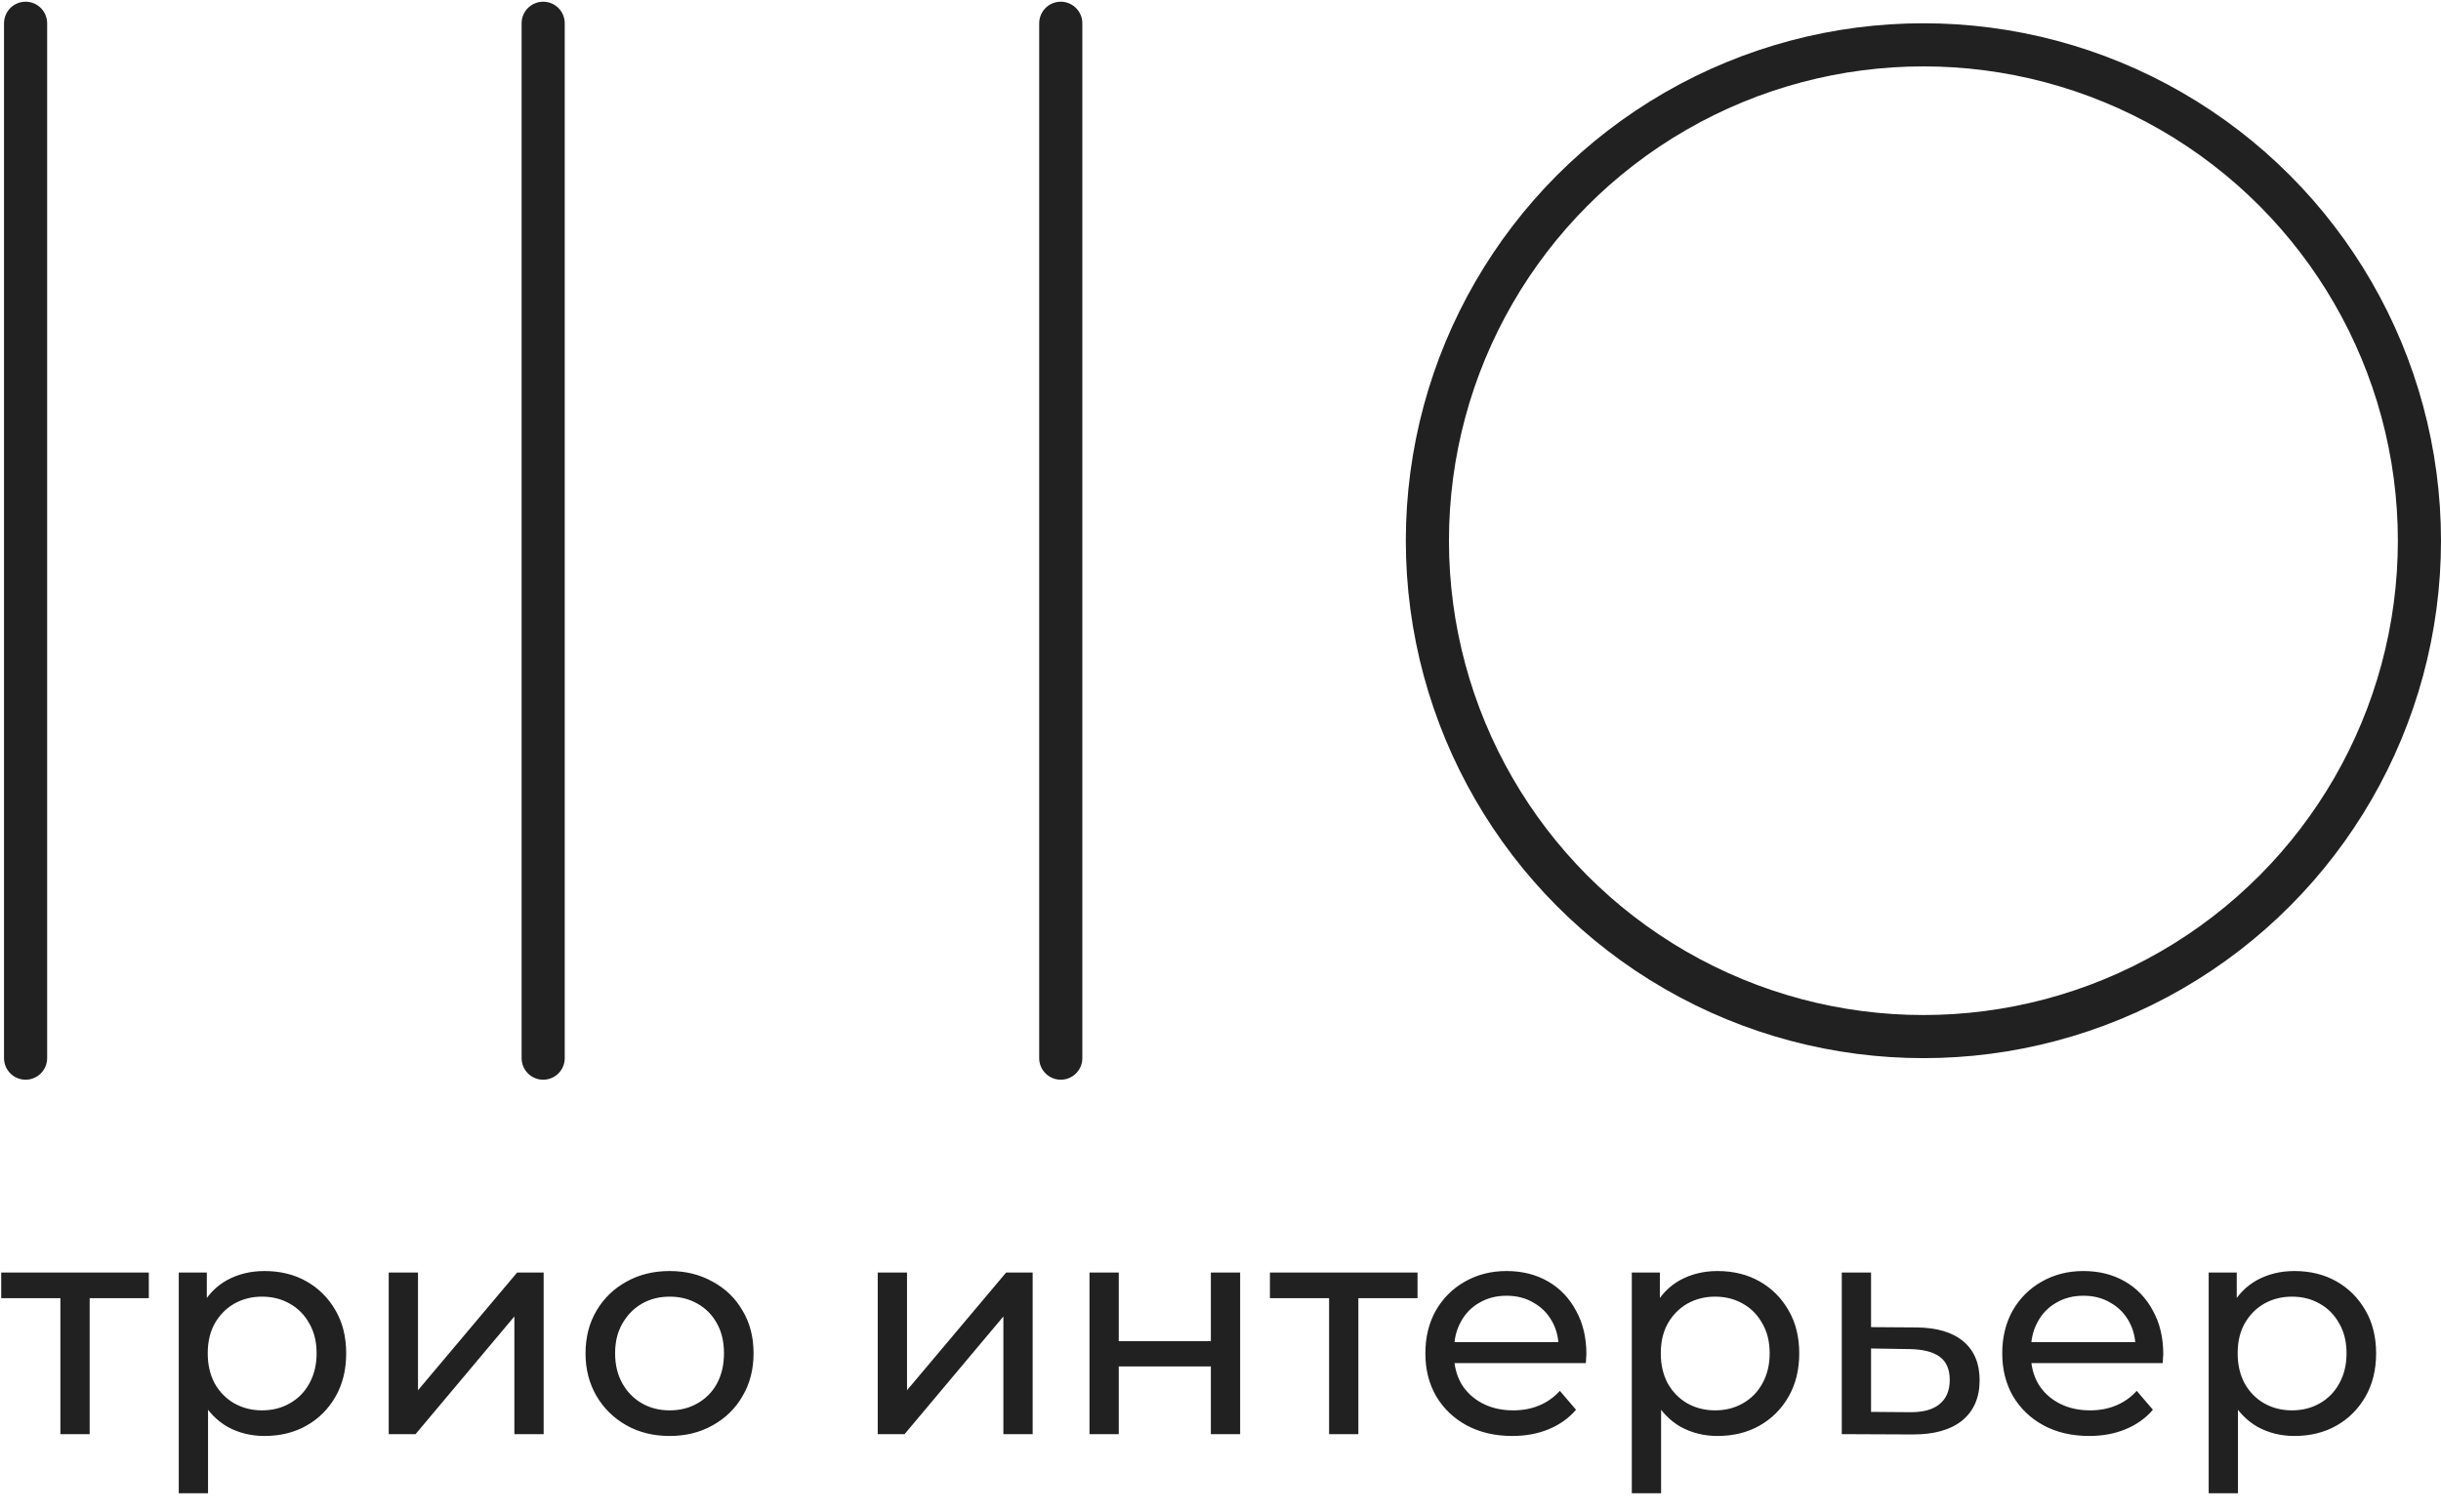
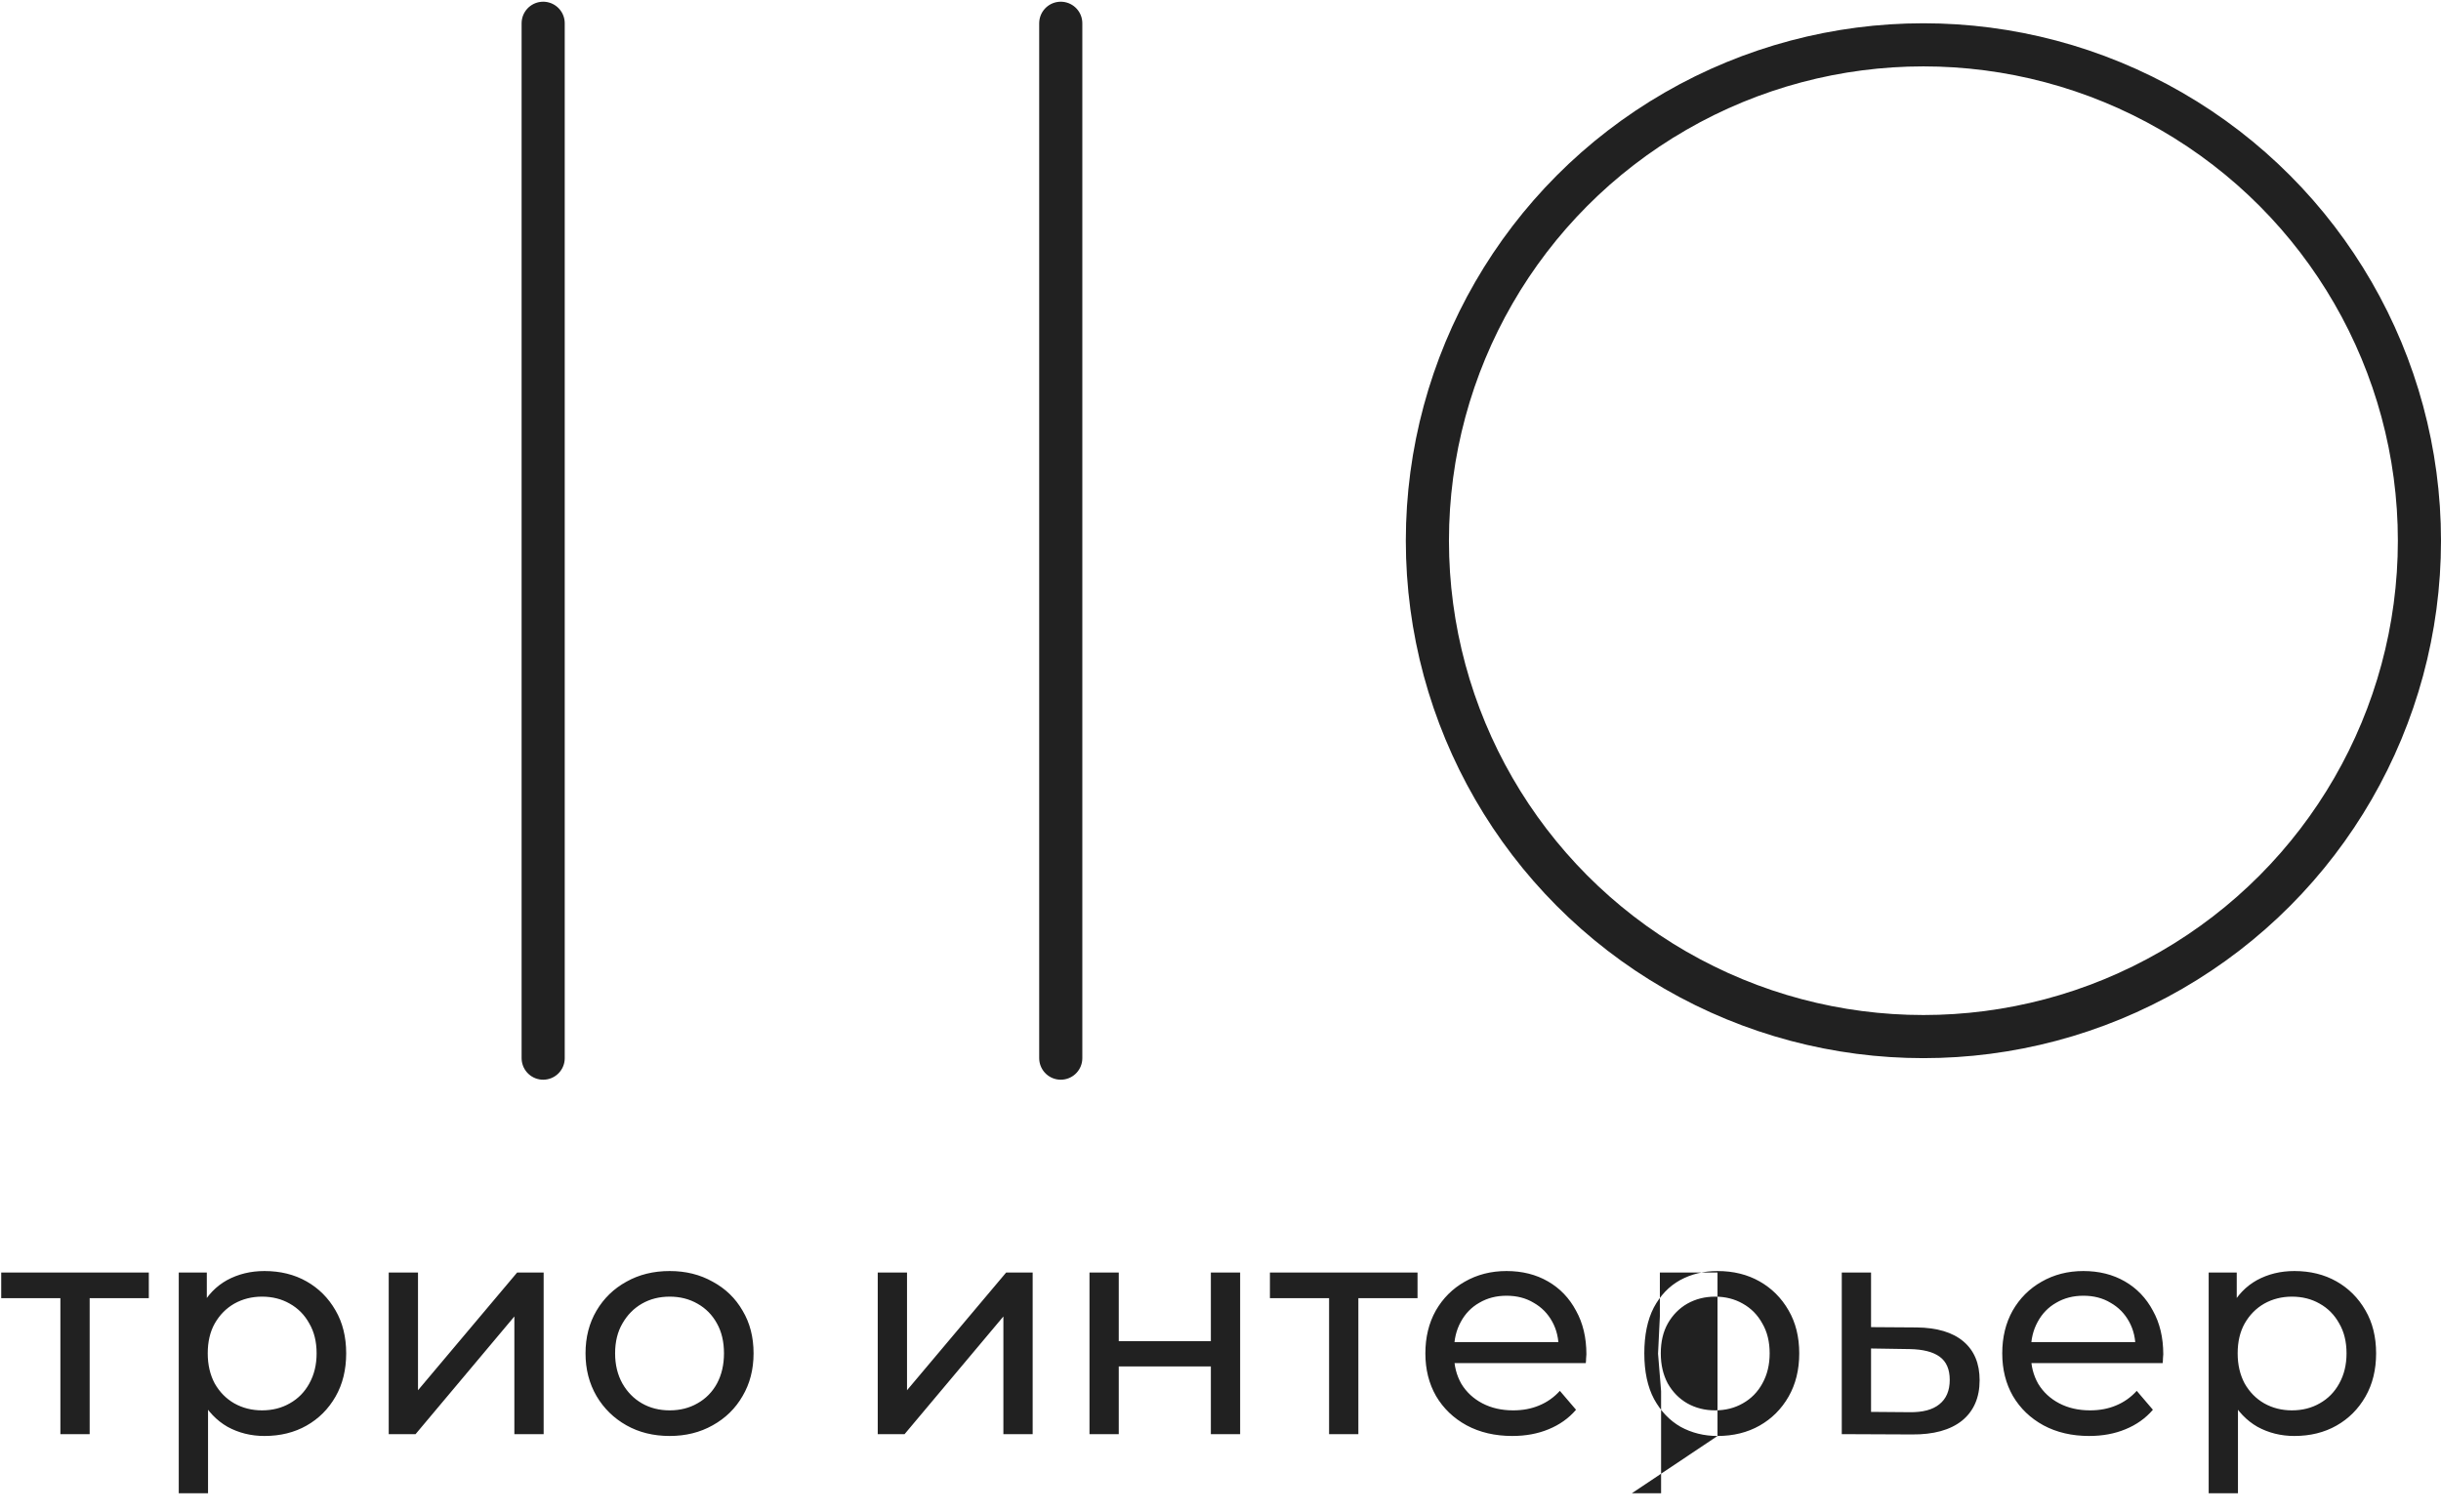
<svg xmlns="http://www.w3.org/2000/svg" width="839" height="520" viewBox="0 0 839 520" fill="none">
  <g opacity="0.95">
    <circle cx="661.098" cy="185.902" r="170.489" stroke="#161616" stroke-width="14.825" />
-     <path d="M8.792 8V363.803" stroke="#161616" stroke-width="14.825" stroke-linecap="round" />
    <path d="M186.694 8V363.803" stroke="#161616" stroke-width="14.825" stroke-linecap="round" />
    <path d="M364.595 8V363.803" stroke="#161616" stroke-width="14.825" stroke-linecap="round" />
-     <path d="M20.754 493.076V443.706L23.27 446.326H0.419V437.521H51.152V446.326H28.406L30.817 443.706V493.076H20.754ZM90.896 493.705C86.284 493.705 82.056 492.657 78.213 490.56C74.439 488.394 71.4 485.215 69.094 481.022C66.858 476.829 65.739 471.588 65.739 465.299C65.739 459.01 66.823 453.769 68.989 449.576C71.225 445.383 74.23 442.238 78.003 440.142C81.847 438.046 86.144 436.997 90.896 436.997C96.347 436.997 101.169 438.185 105.361 440.561C109.554 442.937 112.874 446.257 115.319 450.519C117.765 454.712 118.988 459.639 118.988 465.299C118.988 470.959 117.765 475.921 115.319 480.183C112.874 484.446 109.554 487.765 105.361 490.141C101.169 492.517 96.347 493.705 90.896 493.705ZM61.442 513.411V437.521H71.085V452.511L70.456 465.404L71.504 478.297V513.411H61.442ZM90.058 484.9C93.622 484.9 96.801 484.097 99.596 482.489C102.461 480.882 104.698 478.611 106.305 475.676C107.982 472.671 108.821 469.212 108.821 465.299C108.821 461.316 107.982 457.892 106.305 455.026C104.698 452.091 102.461 449.82 99.596 448.213C96.801 446.606 93.622 445.802 90.058 445.802C86.564 445.802 83.384 446.606 80.519 448.213C77.724 449.82 75.488 452.091 73.811 455.026C72.203 457.892 71.4 461.316 71.4 465.299C71.4 469.212 72.203 472.671 73.811 475.676C75.488 478.611 77.724 480.882 80.519 482.489C83.384 484.097 86.564 484.9 90.058 484.9ZM133.608 493.076V437.521H143.671V477.982L177.737 437.521H186.857V493.076H176.794V452.616L142.832 493.076H133.608ZM230.183 493.705C224.592 493.705 219.631 492.482 215.298 490.036C210.966 487.591 207.541 484.236 205.026 479.974C202.51 475.641 201.252 470.749 201.252 465.299C201.252 459.778 202.51 454.887 205.026 450.624C207.541 446.361 210.966 443.042 215.298 440.666C219.631 438.22 224.592 436.997 230.183 436.997C235.703 436.997 240.63 438.22 244.962 440.666C249.365 443.042 252.789 446.361 255.235 450.624C257.75 454.817 259.008 459.708 259.008 465.299C259.008 470.819 257.75 475.711 255.235 479.974C252.789 484.236 249.365 487.591 244.962 490.036C240.63 492.482 235.703 493.705 230.183 493.705ZM230.183 484.9C233.746 484.9 236.926 484.097 239.721 482.489C242.586 480.882 244.822 478.611 246.43 475.676C248.037 472.671 248.841 469.212 248.841 465.299C248.841 461.316 248.037 457.892 246.43 455.026C244.822 452.091 242.586 449.82 239.721 448.213C236.926 446.606 233.746 445.802 230.183 445.802C226.619 445.802 223.439 446.606 220.644 448.213C217.849 449.82 215.613 452.091 213.935 455.026C212.258 457.892 211.42 461.316 211.42 465.299C211.42 469.212 212.258 472.671 213.935 475.676C215.613 478.611 217.849 480.882 220.644 482.489C223.439 484.097 226.619 484.9 230.183 484.9ZM301.689 493.076V437.521H311.752V477.982L345.818 437.521H354.937V493.076H344.875V452.616L310.913 493.076H301.689ZM374.469 493.076V437.521H384.532V461.106H416.188V437.521H426.25V493.076H416.188V469.806H384.532V493.076H374.469ZM456.823 493.076V443.706L459.338 446.326H436.487V437.521H487.22V446.326H464.474L466.885 443.706V493.076H456.823ZM519.791 493.705C513.851 493.705 508.61 492.482 504.068 490.036C499.596 487.591 496.101 484.236 493.586 479.974C491.14 475.711 489.917 470.819 489.917 465.299C489.917 459.778 491.105 454.887 493.481 450.624C495.927 446.361 499.246 443.042 503.439 440.666C507.702 438.22 512.488 436.997 517.799 436.997C523.18 436.997 527.932 438.185 532.055 440.561C536.178 442.937 539.392 446.291 541.698 450.624C544.074 454.887 545.262 459.883 545.262 465.613C545.262 466.033 545.227 466.522 545.157 467.081C545.157 467.64 545.122 468.164 545.053 468.653H497.779V461.42H539.812L535.724 463.936C535.793 460.372 535.06 457.193 533.522 454.398C531.985 451.602 529.854 449.436 527.128 447.899C524.473 446.291 521.363 445.488 517.799 445.488C514.305 445.488 511.196 446.291 508.47 447.899C505.745 449.436 503.614 451.637 502.076 454.502C500.539 457.298 499.77 460.512 499.77 464.146V465.823C499.77 469.527 500.609 472.846 502.286 475.781C504.033 478.646 506.444 480.882 509.518 482.489C512.593 484.097 516.122 484.9 520.105 484.9C523.39 484.9 526.36 484.341 529.015 483.223C531.74 482.105 534.116 480.428 536.143 478.192L541.698 484.691C539.183 487.626 536.038 489.862 532.264 491.399C528.561 492.936 524.403 493.705 519.791 493.705ZM590.327 493.705C585.715 493.705 581.488 492.657 577.644 490.56C573.871 488.394 570.831 485.215 568.525 481.022C566.289 476.829 565.171 471.588 565.171 465.299C565.171 459.01 566.254 453.769 568.42 449.576C570.656 445.383 573.661 442.238 577.435 440.142C581.278 438.046 585.576 436.997 590.327 436.997C595.778 436.997 600.6 438.185 604.793 440.561C608.985 442.937 612.305 446.257 614.751 450.519C617.196 454.712 618.419 459.639 618.419 465.299C618.419 470.959 617.196 475.921 614.751 480.183C612.305 484.446 608.985 487.765 604.793 490.141C600.6 492.517 595.778 493.705 590.327 493.705ZM560.873 513.411V437.521H570.516V452.511L569.888 465.404L570.936 478.297V513.411H560.873ZM589.489 484.9C593.053 484.9 596.232 484.097 599.028 482.489C601.893 480.882 604.129 478.611 605.736 475.676C607.413 472.671 608.252 469.212 608.252 465.299C608.252 461.316 607.413 457.892 605.736 455.026C604.129 452.091 601.893 449.82 599.028 448.213C596.232 446.606 593.053 445.802 589.489 445.802C585.995 445.802 582.815 446.606 579.95 448.213C577.155 449.82 574.919 452.091 573.242 455.026C571.635 457.892 570.831 461.316 570.831 465.299C570.831 469.212 571.635 472.671 573.242 475.676C574.919 478.611 577.155 480.882 579.95 482.489C582.815 484.097 585.995 484.9 589.489 484.9ZM657.148 493.181L633.039 493.076V437.521H643.102V456.284L658.72 456.389C665.778 456.459 671.159 458.066 674.862 461.211C678.566 464.355 680.418 468.793 680.418 474.523C680.418 480.533 678.391 485.18 674.338 488.464C670.285 491.679 664.555 493.251 657.148 493.181ZM656.309 485.529C660.852 485.599 664.276 484.691 666.582 482.804C668.958 480.917 670.146 478.122 670.146 474.418C670.146 470.784 668.993 468.129 666.687 466.452C664.38 464.775 660.921 463.901 656.309 463.831L643.102 463.622V485.424L656.309 485.529ZM718.069 493.705C712.129 493.705 706.888 492.482 702.346 490.036C697.873 487.591 694.379 484.236 691.864 479.974C689.418 475.711 688.195 470.819 688.195 465.299C688.195 459.778 689.383 454.887 691.759 450.624C694.205 446.361 697.524 443.042 701.717 440.666C705.98 438.22 710.766 436.997 716.077 436.997C721.458 436.997 726.21 438.185 730.333 440.561C734.456 442.937 737.67 446.291 739.976 450.624C742.352 454.887 743.54 459.883 743.54 465.613C743.54 466.033 743.505 466.522 743.435 467.081C743.435 467.64 743.4 468.164 743.331 468.653H696.057V461.42H738.089L734.002 463.936C734.071 460.372 733.338 457.193 731.8 454.398C730.263 451.602 728.132 449.436 725.406 447.899C722.751 446.291 719.641 445.488 716.077 445.488C712.583 445.488 709.474 446.291 706.748 447.899C704.023 449.436 701.892 451.637 700.354 454.502C698.817 457.298 698.048 460.512 698.048 464.146V465.823C698.048 469.527 698.887 472.846 700.564 475.781C702.311 478.646 704.722 480.882 707.796 482.489C710.871 484.097 714.4 484.9 718.383 484.9C721.668 484.9 724.638 484.341 727.293 483.223C730.018 482.105 732.394 480.428 734.421 478.192L739.976 484.691C737.461 487.626 734.316 489.862 730.542 491.399C726.839 492.936 722.681 493.705 718.069 493.705ZM788.605 493.705C783.993 493.705 779.766 492.657 775.922 490.56C772.149 488.394 769.109 485.215 766.803 481.022C764.567 476.829 763.449 471.588 763.449 465.299C763.449 459.01 764.532 453.769 766.698 449.576C768.934 445.383 771.939 442.238 775.713 440.142C779.556 438.046 783.854 436.997 788.605 436.997C794.056 436.997 798.878 438.185 803.071 440.561C807.263 442.937 810.583 446.257 813.028 450.519C815.474 454.712 816.697 459.639 816.697 465.299C816.697 470.959 815.474 475.921 813.028 480.183C810.583 484.446 807.263 487.765 803.071 490.141C798.878 492.517 794.056 493.705 788.605 493.705ZM759.151 513.411V437.521H768.794V452.511L768.165 465.404L769.214 478.297V513.411H759.151ZM787.767 484.9C791.331 484.9 794.51 484.097 797.305 482.489C800.171 480.882 802.407 478.611 804.014 475.676C805.691 472.671 806.53 469.212 806.53 465.299C806.53 461.316 805.691 457.892 804.014 455.026C802.407 452.091 800.171 449.82 797.305 448.213C794.51 446.606 791.331 445.802 787.767 445.802C784.273 445.802 781.093 446.606 778.228 448.213C775.433 449.82 773.197 452.091 771.52 455.026C769.912 457.892 769.109 461.316 769.109 465.299C769.109 469.212 769.912 472.671 771.52 475.676C773.197 478.611 775.433 480.882 778.228 482.489C781.093 484.097 784.273 484.9 787.767 484.9Z" fill="#161616" />
+     <path d="M20.754 493.076V443.706L23.27 446.326H0.419V437.521H51.152V446.326H28.406L30.817 443.706V493.076H20.754ZM90.896 493.705C86.284 493.705 82.056 492.657 78.213 490.56C74.439 488.394 71.4 485.215 69.094 481.022C66.858 476.829 65.739 471.588 65.739 465.299C65.739 459.01 66.823 453.769 68.989 449.576C71.225 445.383 74.23 442.238 78.003 440.142C81.847 438.046 86.144 436.997 90.896 436.997C96.347 436.997 101.169 438.185 105.361 440.561C109.554 442.937 112.874 446.257 115.319 450.519C117.765 454.712 118.988 459.639 118.988 465.299C118.988 470.959 117.765 475.921 115.319 480.183C112.874 484.446 109.554 487.765 105.361 490.141C101.169 492.517 96.347 493.705 90.896 493.705ZM61.442 513.411V437.521H71.085V452.511L70.456 465.404L71.504 478.297V513.411H61.442ZM90.058 484.9C93.622 484.9 96.801 484.097 99.596 482.489C102.461 480.882 104.698 478.611 106.305 475.676C107.982 472.671 108.821 469.212 108.821 465.299C108.821 461.316 107.982 457.892 106.305 455.026C104.698 452.091 102.461 449.82 99.596 448.213C96.801 446.606 93.622 445.802 90.058 445.802C86.564 445.802 83.384 446.606 80.519 448.213C77.724 449.82 75.488 452.091 73.811 455.026C72.203 457.892 71.4 461.316 71.4 465.299C71.4 469.212 72.203 472.671 73.811 475.676C75.488 478.611 77.724 480.882 80.519 482.489C83.384 484.097 86.564 484.9 90.058 484.9ZM133.608 493.076V437.521H143.671V477.982L177.737 437.521H186.857V493.076H176.794V452.616L142.832 493.076H133.608ZM230.183 493.705C224.592 493.705 219.631 492.482 215.298 490.036C210.966 487.591 207.541 484.236 205.026 479.974C202.51 475.641 201.252 470.749 201.252 465.299C201.252 459.778 202.51 454.887 205.026 450.624C207.541 446.361 210.966 443.042 215.298 440.666C219.631 438.22 224.592 436.997 230.183 436.997C235.703 436.997 240.63 438.22 244.962 440.666C249.365 443.042 252.789 446.361 255.235 450.624C257.75 454.817 259.008 459.708 259.008 465.299C259.008 470.819 257.75 475.711 255.235 479.974C252.789 484.236 249.365 487.591 244.962 490.036C240.63 492.482 235.703 493.705 230.183 493.705ZM230.183 484.9C233.746 484.9 236.926 484.097 239.721 482.489C242.586 480.882 244.822 478.611 246.43 475.676C248.037 472.671 248.841 469.212 248.841 465.299C248.841 461.316 248.037 457.892 246.43 455.026C244.822 452.091 242.586 449.82 239.721 448.213C236.926 446.606 233.746 445.802 230.183 445.802C226.619 445.802 223.439 446.606 220.644 448.213C217.849 449.82 215.613 452.091 213.935 455.026C212.258 457.892 211.42 461.316 211.42 465.299C211.42 469.212 212.258 472.671 213.935 475.676C215.613 478.611 217.849 480.882 220.644 482.489C223.439 484.097 226.619 484.9 230.183 484.9ZM301.689 493.076V437.521H311.752V477.982L345.818 437.521H354.937V493.076H344.875V452.616L310.913 493.076H301.689ZM374.469 493.076V437.521H384.532V461.106H416.188V437.521H426.25V493.076H416.188V469.806H384.532V493.076H374.469ZM456.823 493.076V443.706L459.338 446.326H436.487V437.521H487.22V446.326H464.474L466.885 443.706V493.076H456.823ZM519.791 493.705C513.851 493.705 508.61 492.482 504.068 490.036C499.596 487.591 496.101 484.236 493.586 479.974C491.14 475.711 489.917 470.819 489.917 465.299C489.917 459.778 491.105 454.887 493.481 450.624C495.927 446.361 499.246 443.042 503.439 440.666C507.702 438.22 512.488 436.997 517.799 436.997C523.18 436.997 527.932 438.185 532.055 440.561C536.178 442.937 539.392 446.291 541.698 450.624C544.074 454.887 545.262 459.883 545.262 465.613C545.262 466.033 545.227 466.522 545.157 467.081C545.157 467.64 545.122 468.164 545.053 468.653H497.779V461.42H539.812L535.724 463.936C535.793 460.372 535.06 457.193 533.522 454.398C531.985 451.602 529.854 449.436 527.128 447.899C524.473 446.291 521.363 445.488 517.799 445.488C514.305 445.488 511.196 446.291 508.47 447.899C505.745 449.436 503.614 451.637 502.076 454.502C500.539 457.298 499.77 460.512 499.77 464.146V465.823C499.77 469.527 500.609 472.846 502.286 475.781C504.033 478.646 506.444 480.882 509.518 482.489C512.593 484.097 516.122 484.9 520.105 484.9C523.39 484.9 526.36 484.341 529.015 483.223C531.74 482.105 534.116 480.428 536.143 478.192L541.698 484.691C539.183 487.626 536.038 489.862 532.264 491.399C528.561 492.936 524.403 493.705 519.791 493.705ZM590.327 493.705C585.715 493.705 581.488 492.657 577.644 490.56C573.871 488.394 570.831 485.215 568.525 481.022C566.289 476.829 565.171 471.588 565.171 465.299C565.171 459.01 566.254 453.769 568.42 449.576C570.656 445.383 573.661 442.238 577.435 440.142C581.278 438.046 585.576 436.997 590.327 436.997C595.778 436.997 600.6 438.185 604.793 440.561C608.985 442.937 612.305 446.257 614.751 450.519C617.196 454.712 618.419 459.639 618.419 465.299C618.419 470.959 617.196 475.921 614.751 480.183C612.305 484.446 608.985 487.765 604.793 490.141C600.6 492.517 595.778 493.705 590.327 493.705ZV437.521H570.516V452.511L569.888 465.404L570.936 478.297V513.411H560.873ZM589.489 484.9C593.053 484.9 596.232 484.097 599.028 482.489C601.893 480.882 604.129 478.611 605.736 475.676C607.413 472.671 608.252 469.212 608.252 465.299C608.252 461.316 607.413 457.892 605.736 455.026C604.129 452.091 601.893 449.82 599.028 448.213C596.232 446.606 593.053 445.802 589.489 445.802C585.995 445.802 582.815 446.606 579.95 448.213C577.155 449.82 574.919 452.091 573.242 455.026C571.635 457.892 570.831 461.316 570.831 465.299C570.831 469.212 571.635 472.671 573.242 475.676C574.919 478.611 577.155 480.882 579.95 482.489C582.815 484.097 585.995 484.9 589.489 484.9ZM657.148 493.181L633.039 493.076V437.521H643.102V456.284L658.72 456.389C665.778 456.459 671.159 458.066 674.862 461.211C678.566 464.355 680.418 468.793 680.418 474.523C680.418 480.533 678.391 485.18 674.338 488.464C670.285 491.679 664.555 493.251 657.148 493.181ZM656.309 485.529C660.852 485.599 664.276 484.691 666.582 482.804C668.958 480.917 670.146 478.122 670.146 474.418C670.146 470.784 668.993 468.129 666.687 466.452C664.38 464.775 660.921 463.901 656.309 463.831L643.102 463.622V485.424L656.309 485.529ZM718.069 493.705C712.129 493.705 706.888 492.482 702.346 490.036C697.873 487.591 694.379 484.236 691.864 479.974C689.418 475.711 688.195 470.819 688.195 465.299C688.195 459.778 689.383 454.887 691.759 450.624C694.205 446.361 697.524 443.042 701.717 440.666C705.98 438.22 710.766 436.997 716.077 436.997C721.458 436.997 726.21 438.185 730.333 440.561C734.456 442.937 737.67 446.291 739.976 450.624C742.352 454.887 743.54 459.883 743.54 465.613C743.54 466.033 743.505 466.522 743.435 467.081C743.435 467.64 743.4 468.164 743.331 468.653H696.057V461.42H738.089L734.002 463.936C734.071 460.372 733.338 457.193 731.8 454.398C730.263 451.602 728.132 449.436 725.406 447.899C722.751 446.291 719.641 445.488 716.077 445.488C712.583 445.488 709.474 446.291 706.748 447.899C704.023 449.436 701.892 451.637 700.354 454.502C698.817 457.298 698.048 460.512 698.048 464.146V465.823C698.048 469.527 698.887 472.846 700.564 475.781C702.311 478.646 704.722 480.882 707.796 482.489C710.871 484.097 714.4 484.9 718.383 484.9C721.668 484.9 724.638 484.341 727.293 483.223C730.018 482.105 732.394 480.428 734.421 478.192L739.976 484.691C737.461 487.626 734.316 489.862 730.542 491.399C726.839 492.936 722.681 493.705 718.069 493.705ZM788.605 493.705C783.993 493.705 779.766 492.657 775.922 490.56C772.149 488.394 769.109 485.215 766.803 481.022C764.567 476.829 763.449 471.588 763.449 465.299C763.449 459.01 764.532 453.769 766.698 449.576C768.934 445.383 771.939 442.238 775.713 440.142C779.556 438.046 783.854 436.997 788.605 436.997C794.056 436.997 798.878 438.185 803.071 440.561C807.263 442.937 810.583 446.257 813.028 450.519C815.474 454.712 816.697 459.639 816.697 465.299C816.697 470.959 815.474 475.921 813.028 480.183C810.583 484.446 807.263 487.765 803.071 490.141C798.878 492.517 794.056 493.705 788.605 493.705ZM759.151 513.411V437.521H768.794V452.511L768.165 465.404L769.214 478.297V513.411H759.151ZM787.767 484.9C791.331 484.9 794.51 484.097 797.305 482.489C800.171 480.882 802.407 478.611 804.014 475.676C805.691 472.671 806.53 469.212 806.53 465.299C806.53 461.316 805.691 457.892 804.014 455.026C802.407 452.091 800.171 449.82 797.305 448.213C794.51 446.606 791.331 445.802 787.767 445.802C784.273 445.802 781.093 446.606 778.228 448.213C775.433 449.82 773.197 452.091 771.52 455.026C769.912 457.892 769.109 461.316 769.109 465.299C769.109 469.212 769.912 472.671 771.52 475.676C773.197 478.611 775.433 480.882 778.228 482.489C781.093 484.097 784.273 484.9 787.767 484.9Z" fill="#161616" />
  </g>
</svg>